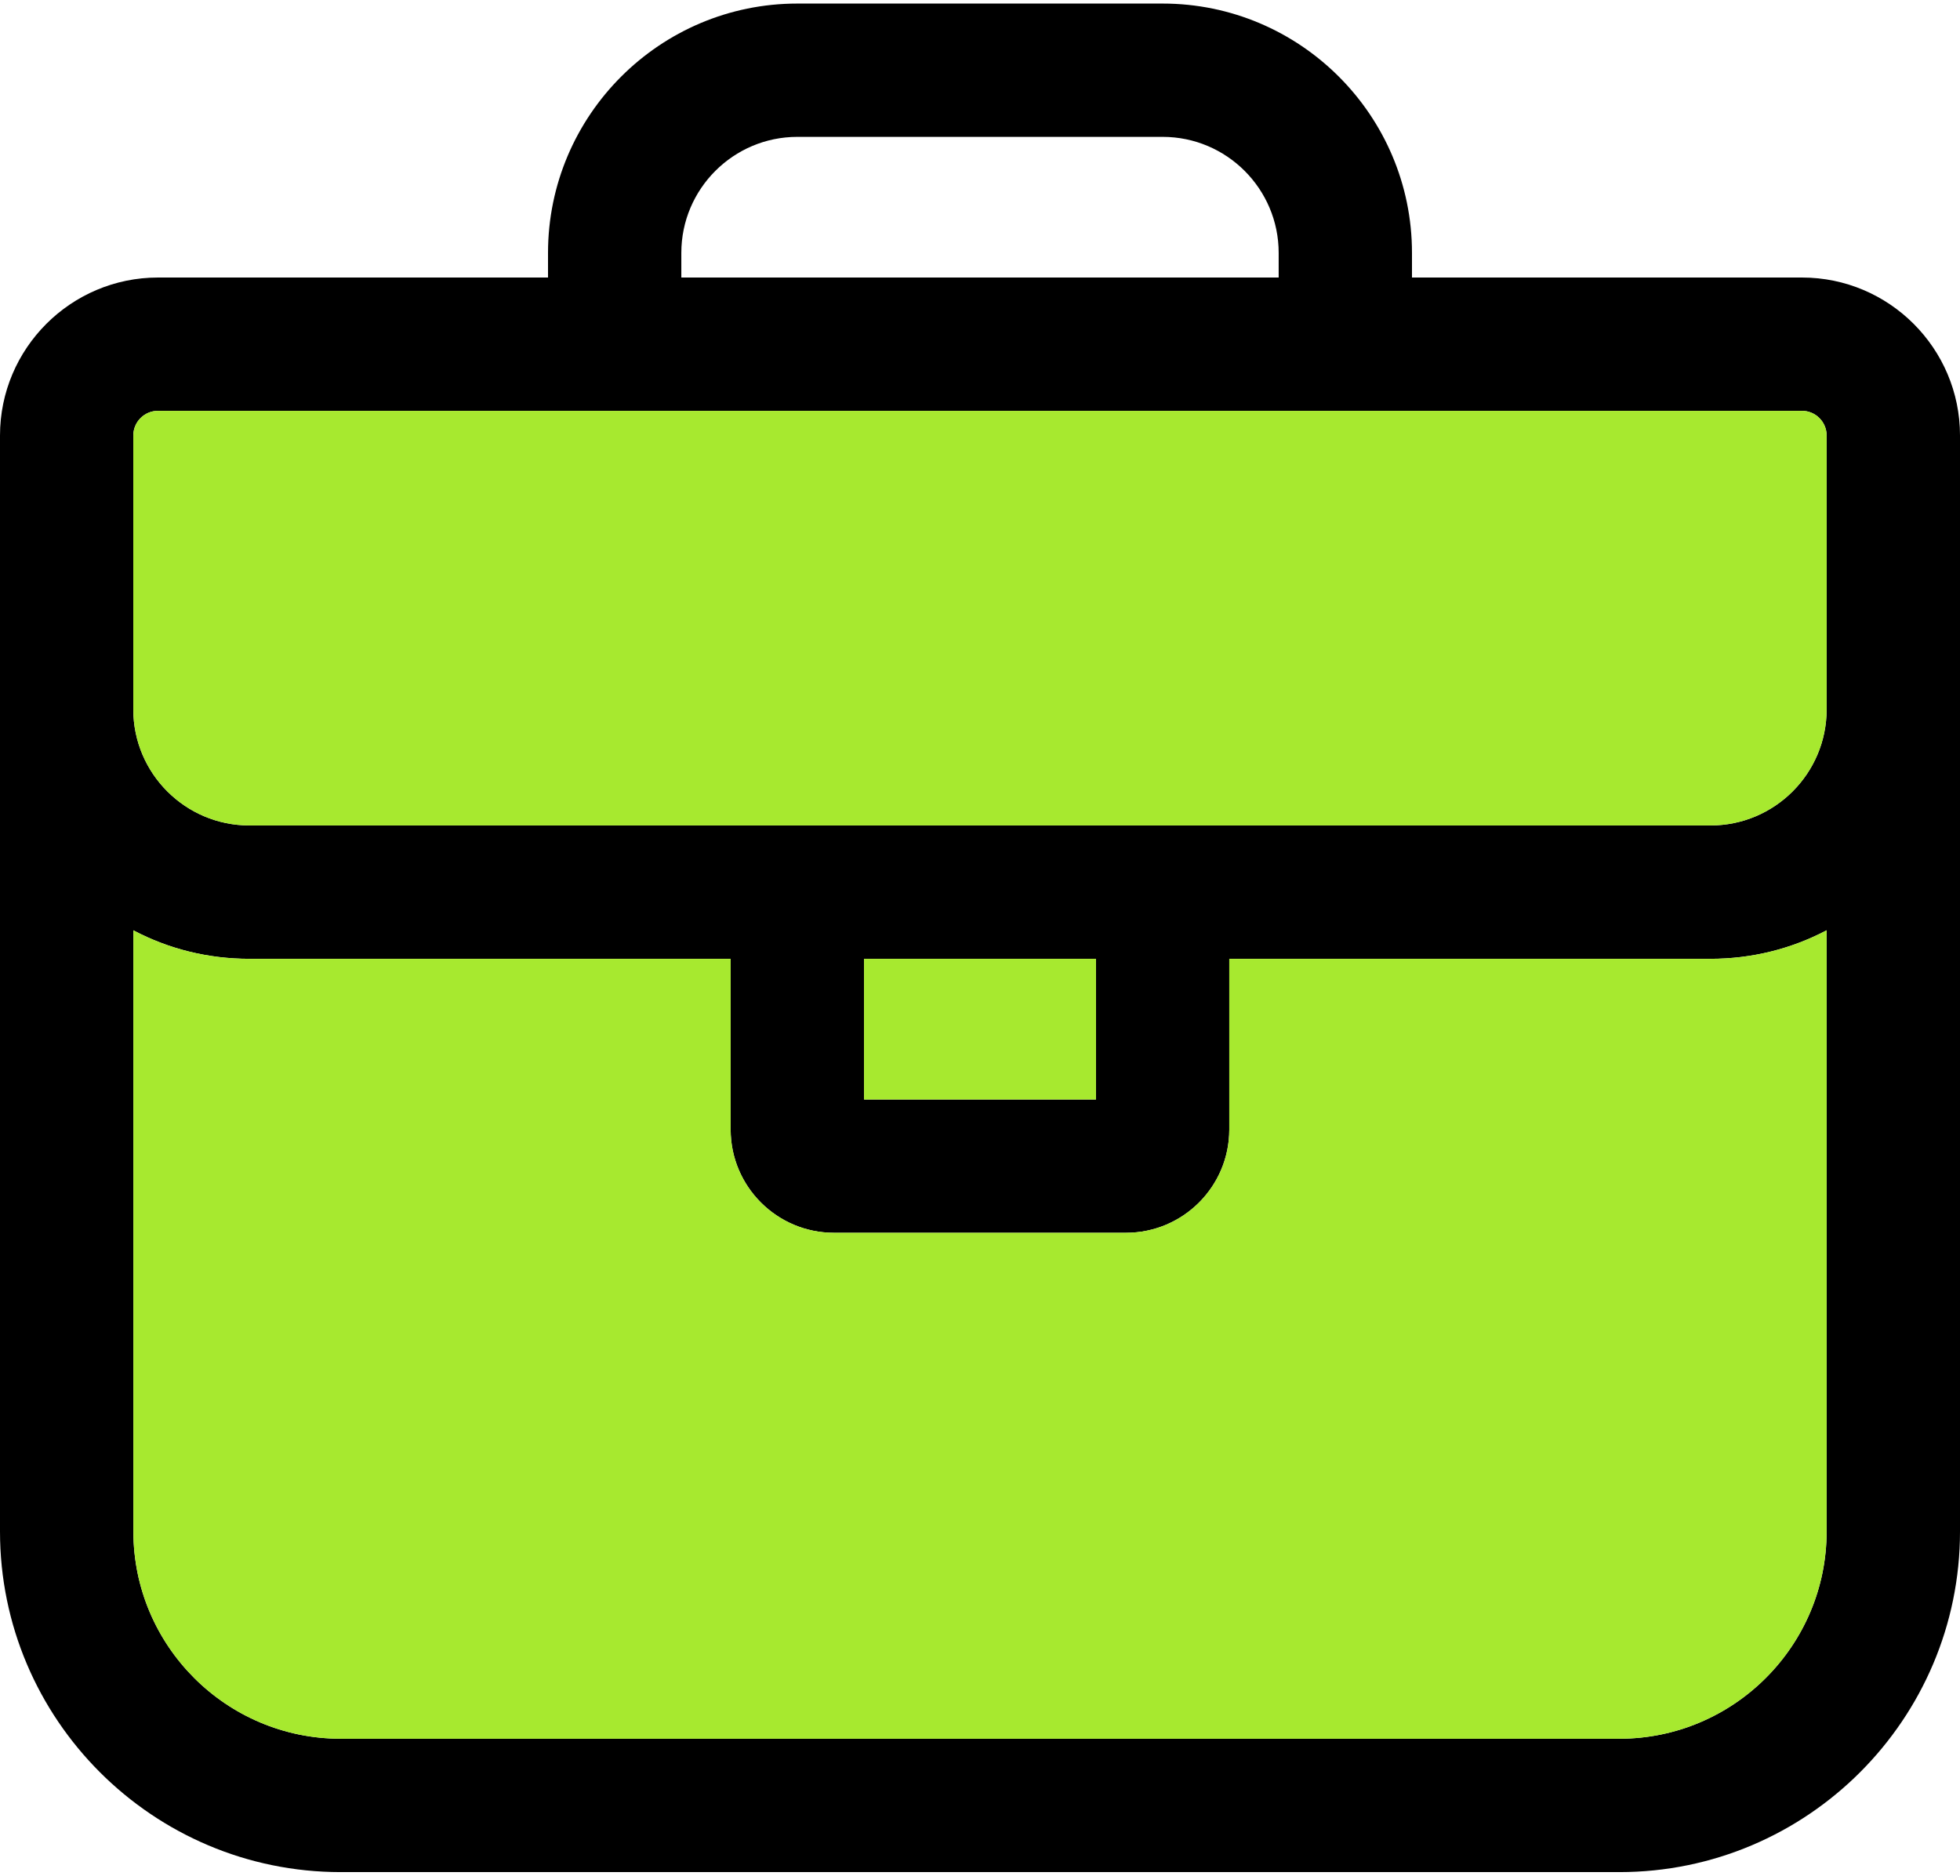
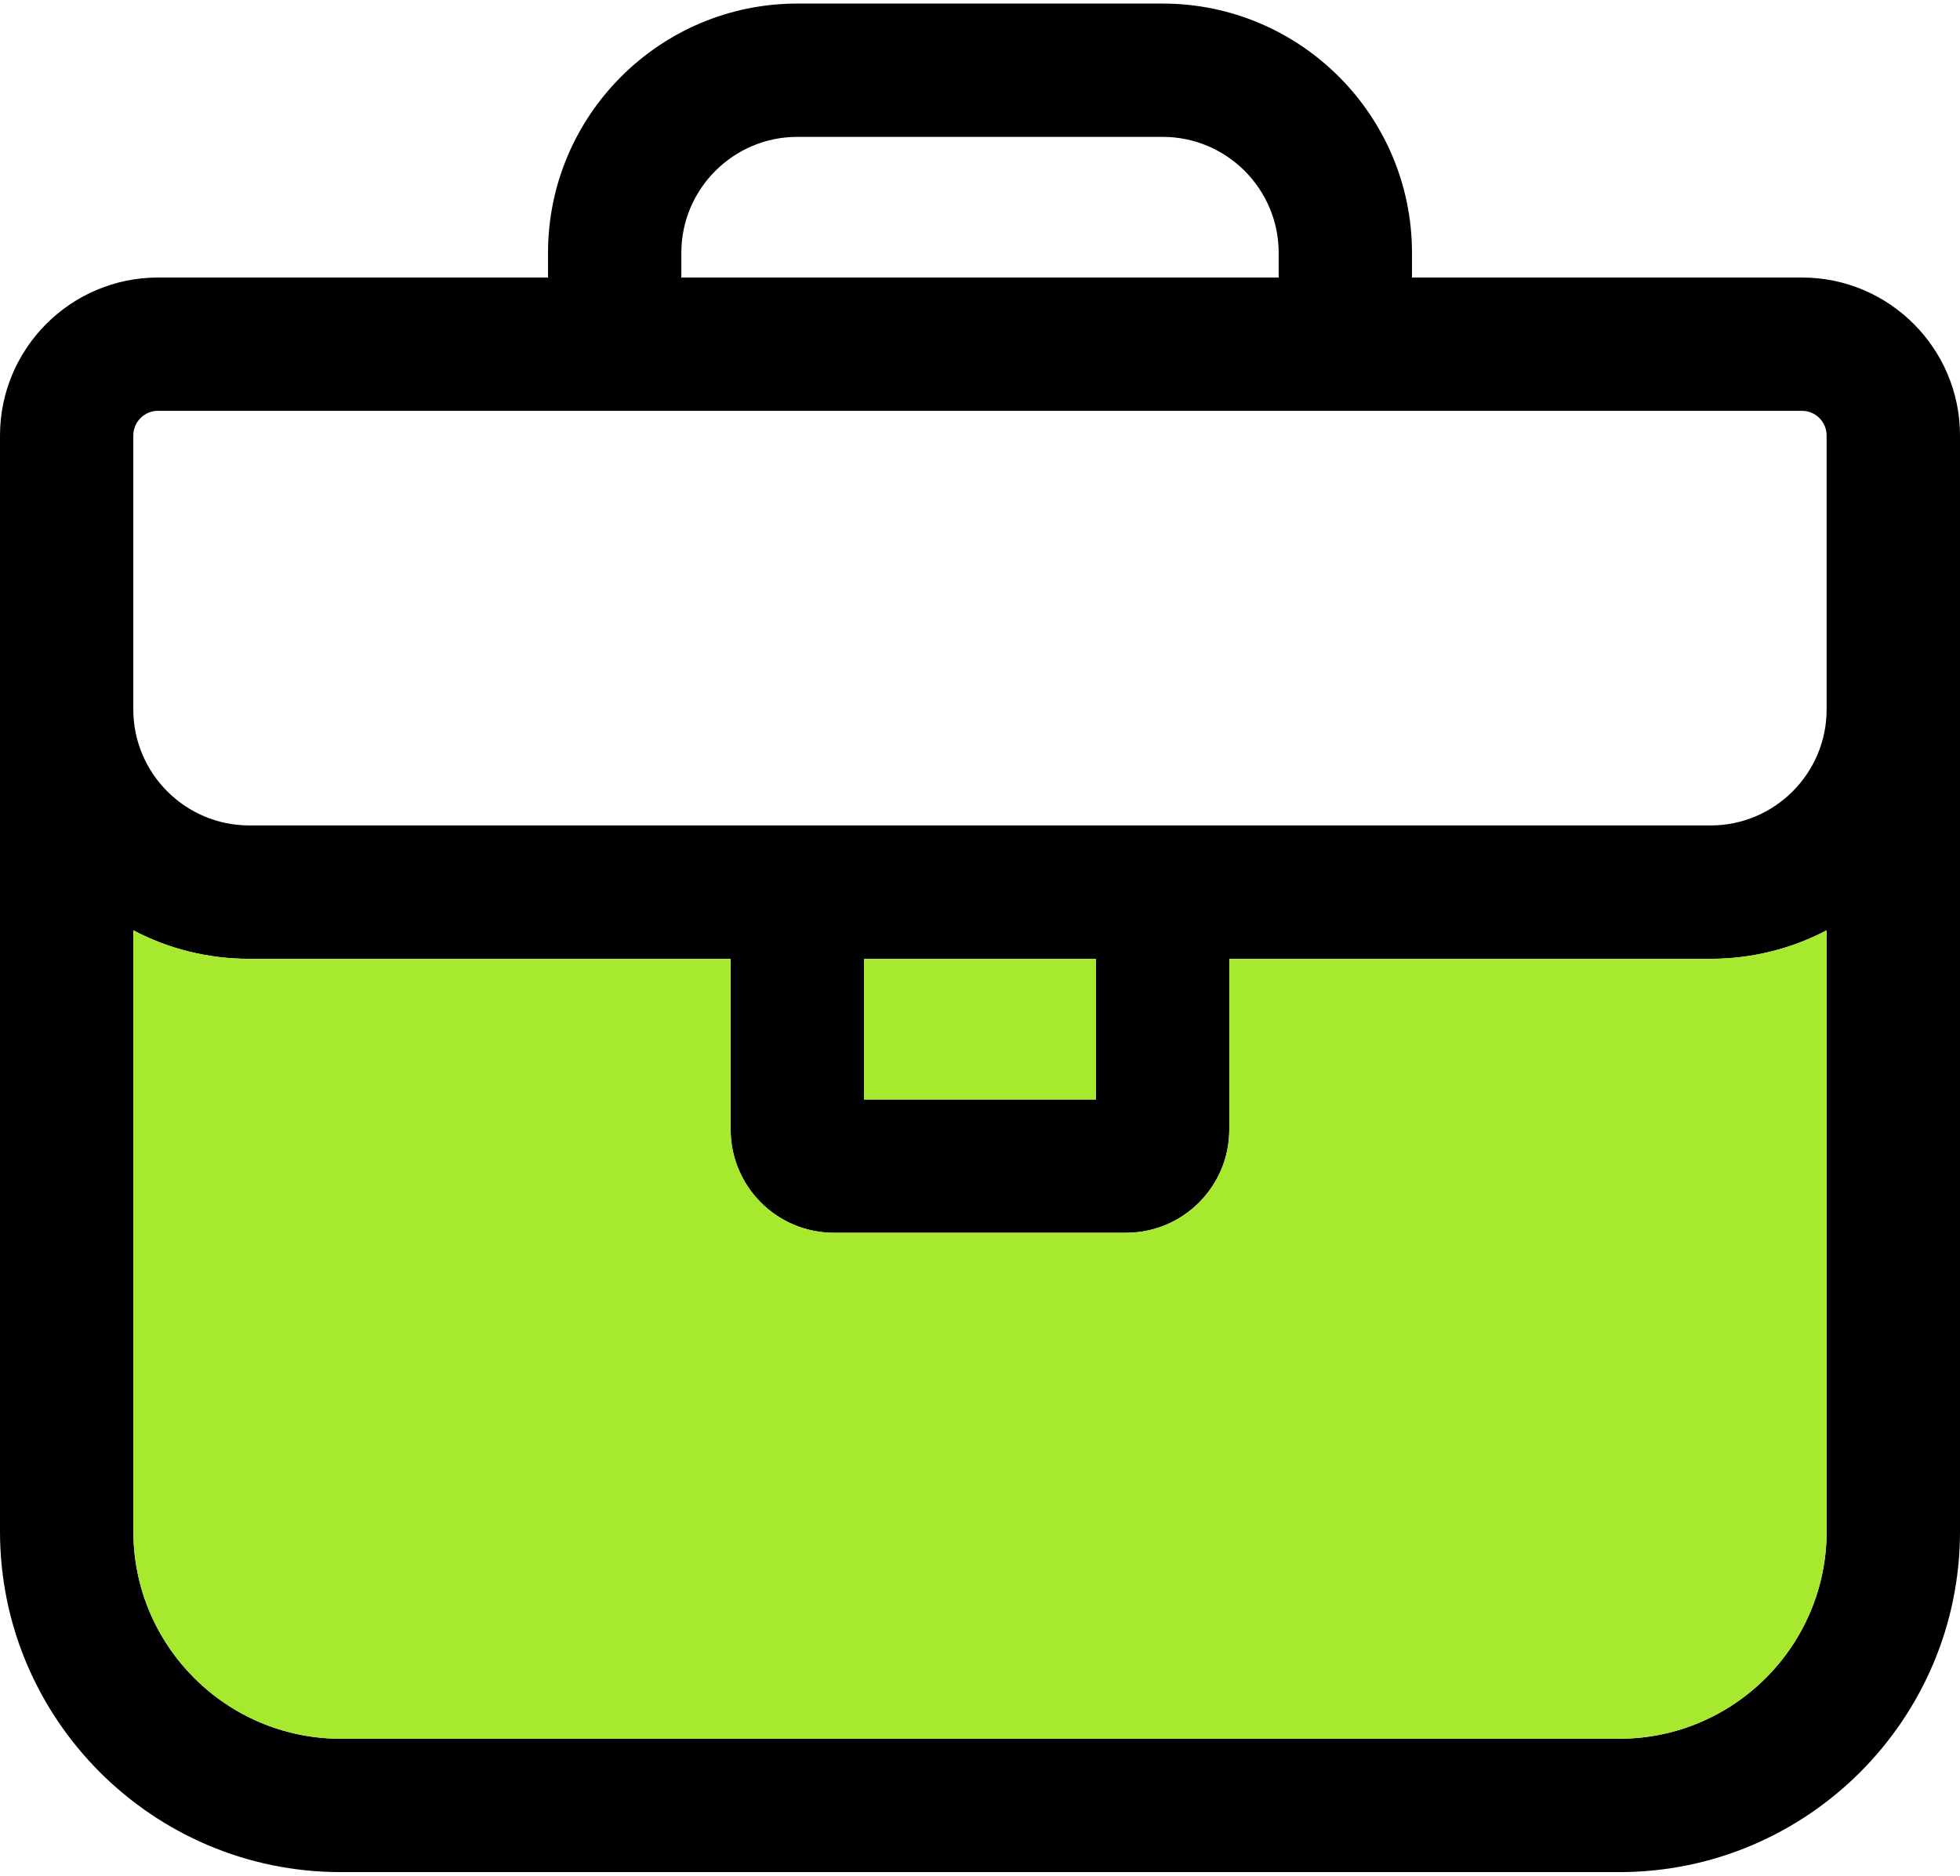
<svg xmlns="http://www.w3.org/2000/svg" width="512" height="490" viewBox="0 0 512 490" fill="none">
  <path d="M470.716 72.5H368.844V66.059C368.844 30.137 339.619 0.931 303.716 0.931H208.284C172.363 0.931 143.156 30.155 143.156 66.059V72.5H41.284C18.519 72.5 0 91.019 0 113.784V400.078C0 449.157 39.929 489.069 88.991 489.069H423.01C472.089 489.069 512.001 449.14 512.001 400.078V113.766C512 91.019 493.481 72.5 470.716 72.5ZM177.98 72.5V66.059C177.98 49.351 191.577 35.755 208.284 35.755H303.716C320.423 35.755 334.02 49.351 334.02 66.059V72.5H177.98ZM225.706 287.226V250.481H286.295V287.226H225.706ZM34.824 243.033C34.83 243.036 34.836 243.039 34.843 243.043C44.116 247.94 54.411 250.481 65.128 250.481H190.863V295.095C190.863 309.954 202.959 322.05 217.818 322.05H294.163C309.041 322.05 321.118 309.954 321.118 295.095V250.481H446.853C457.559 250.481 467.88 247.918 477.158 243.033V400.078C477.158 429.943 452.856 454.227 423.009 454.227H88.991C59.126 454.227 34.843 429.926 34.843 400.078V243.043V243.033H34.824ZM446.855 215.638H65.128C48.421 215.638 34.824 202.042 34.824 185.334V113.765C34.824 110.214 37.715 107.323 41.265 107.323H470.717C474.268 107.323 477.159 110.214 477.159 113.765V185.334C477.158 202.06 463.562 215.638 446.855 215.638Z" fill="black" />
-   <path d="M446.855 215.638H65.128C48.421 215.638 34.824 202.042 34.824 185.334V113.765C34.824 110.214 37.715 107.323 41.265 107.323H470.717C474.268 107.323 477.159 110.214 477.159 113.765V185.334C477.158 202.06 463.562 215.638 446.855 215.638Z" fill="#A7E92F" />
  <path d="M65.128 250.481C54.411 250.481 44.116 247.94 34.843 243.043V400.078C34.843 429.926 59.126 454.227 88.991 454.227H423.009C452.856 454.227 477.158 429.943 477.158 400.078V243.033C467.88 247.918 457.559 250.481 446.853 250.481H321.118V295.095C321.118 309.954 309.041 322.05 294.163 322.05H217.818C202.959 322.05 190.863 309.954 190.863 295.095V250.481H65.128Z" fill="#A7E92F" />
  <path d="M225.706 287.226V250.481H286.295V287.226H225.706Z" fill="#A7E92F" />
</svg>